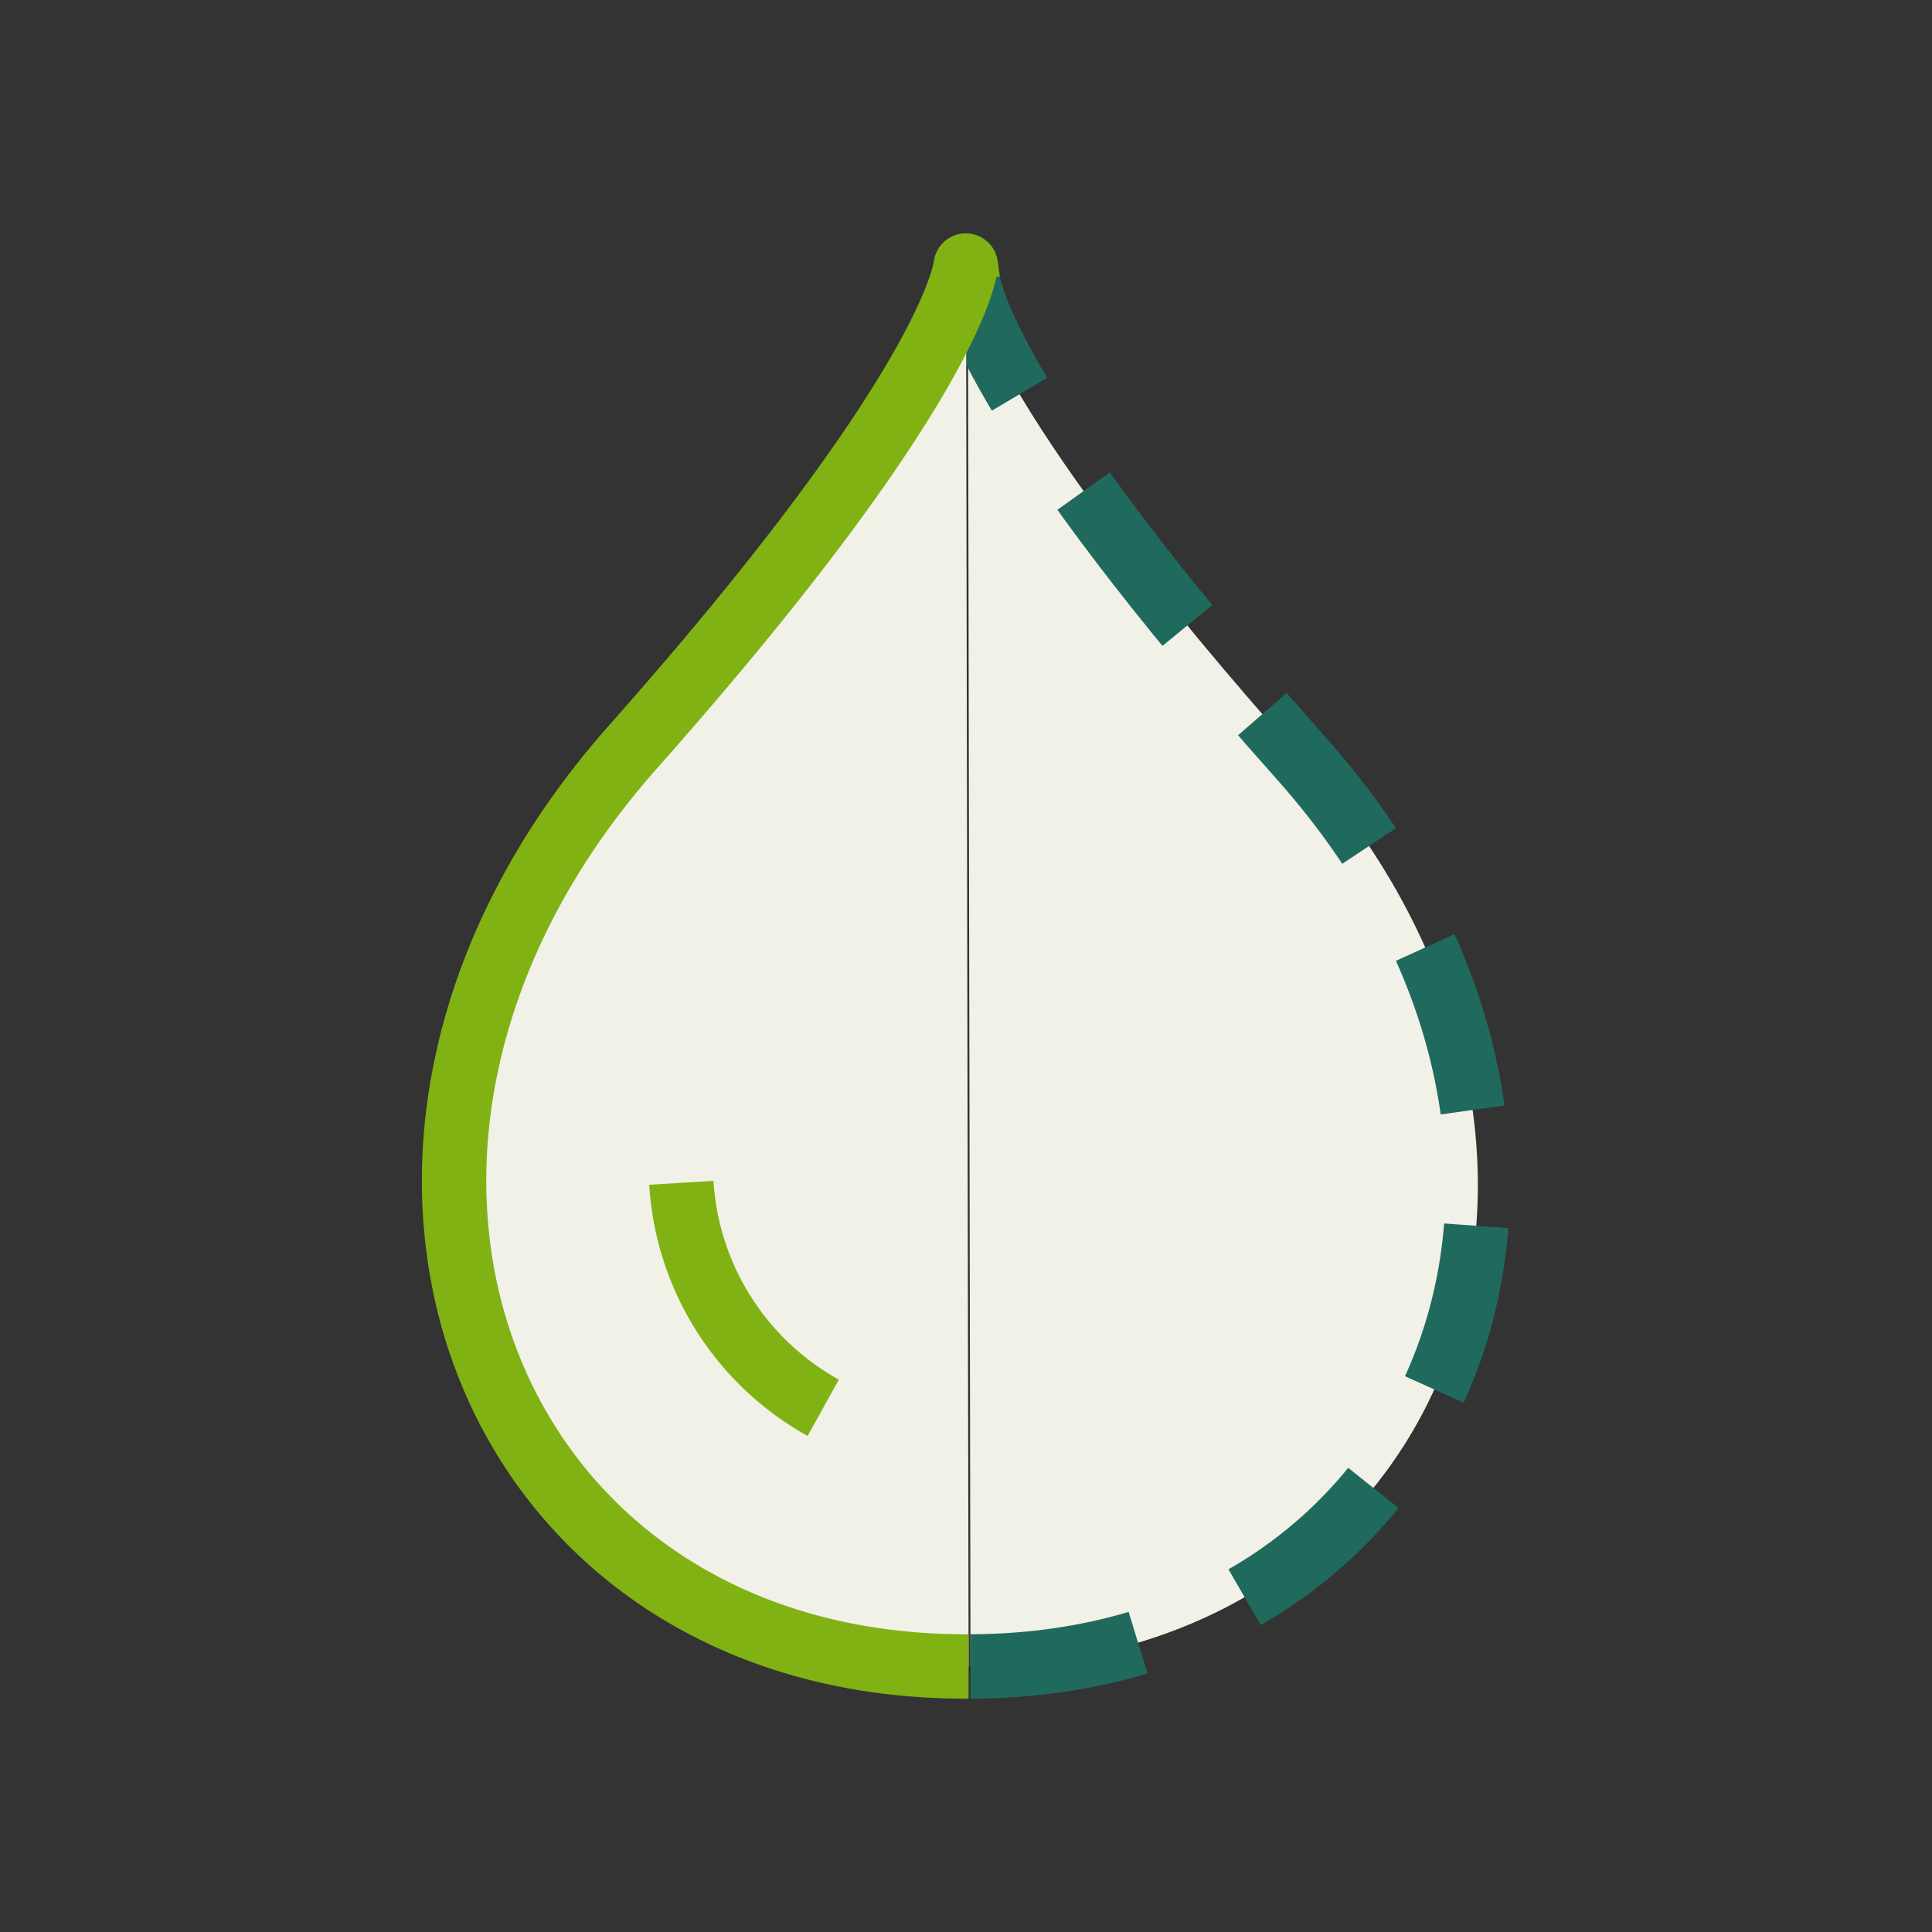
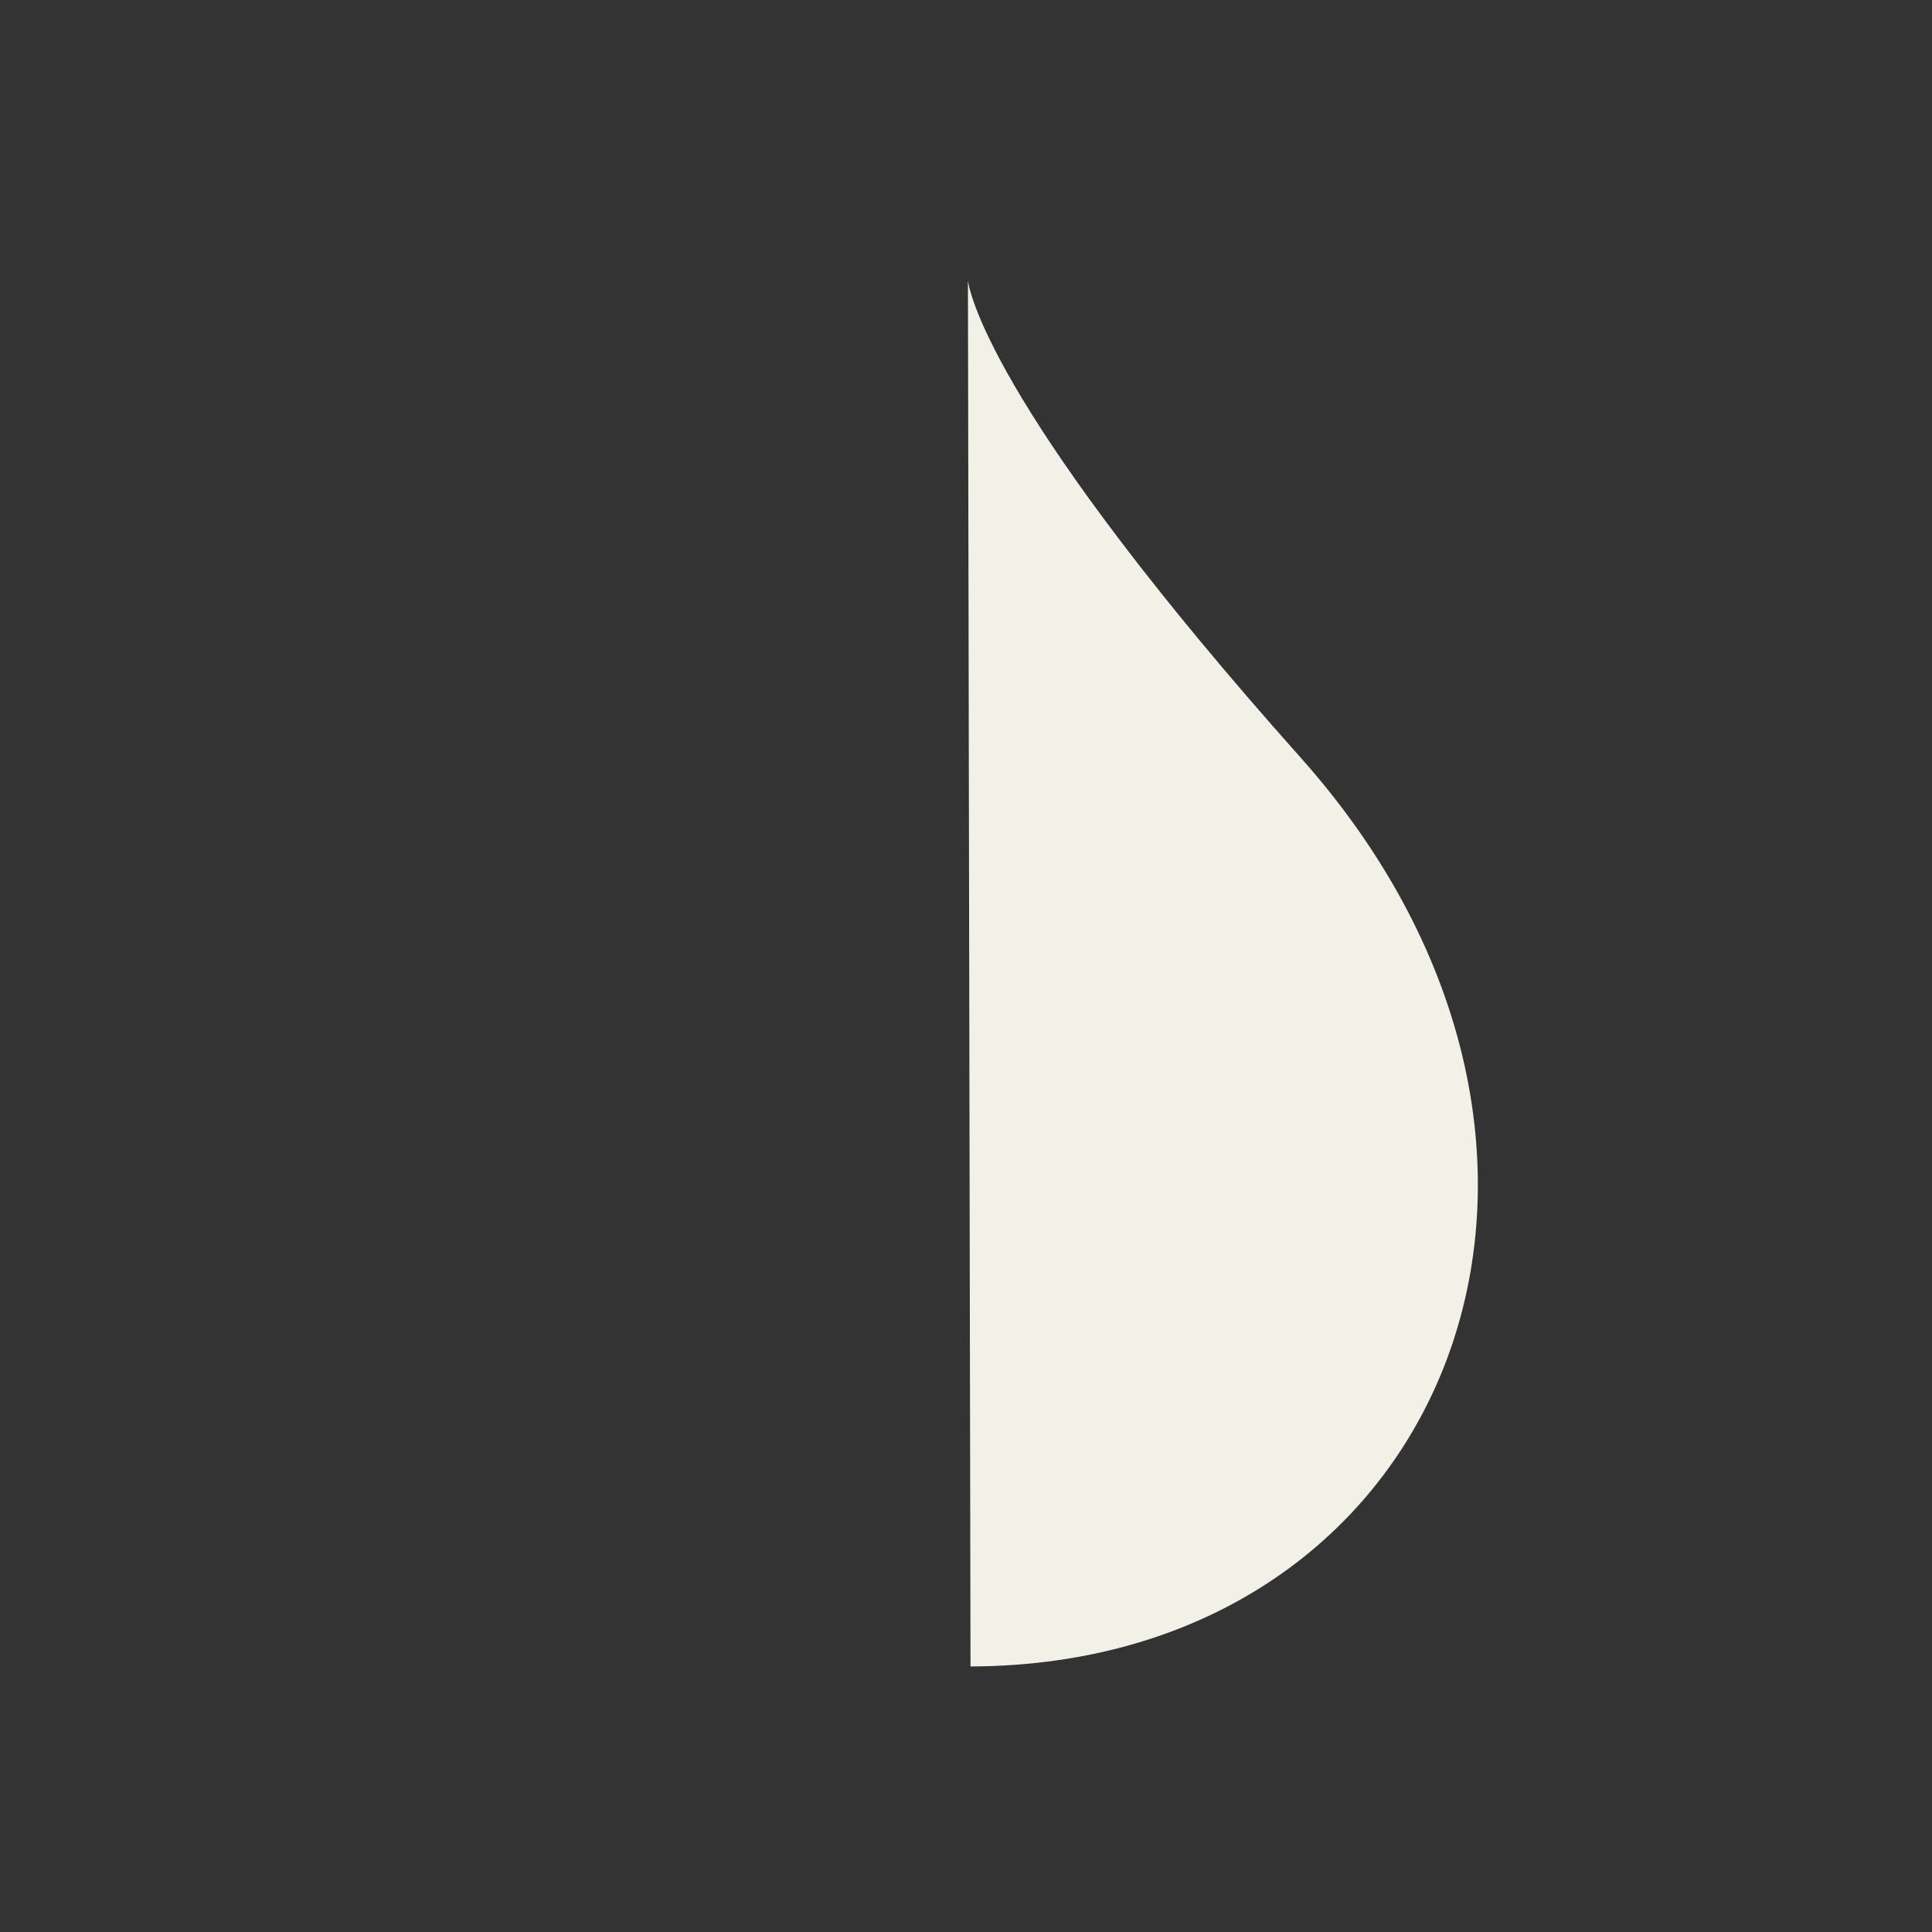
<svg xmlns="http://www.w3.org/2000/svg" id="Layer_1" data-name="Layer 1" viewBox="0 0 90 90">
  <rect x="0" y="0" width="90" height="90" fill="#333333" stroke="none" />
  <defs>
    <style>.cls-1{fill:#f1f1e8;}.cls-2,.cls-3{fill:none;stroke-linejoin:round;stroke-width:3px;}.cls-2{stroke:#206a5d;stroke-dasharray:7.91 5.41;}.cls-3{stroke:#81b214;}</style>
  </defs>
  <path class="cls-1" d="M45.21,77.63c22.31-.07,31.76-24,15.35-42.37-14-15.71-15.35-21.39-15.47-22.18" />
-   <path class="cls-2" d="M45.21,77.63c22.31-.07,31.76-24,15.35-42.37-14-15.71-15.35-21.39-15.47-22.18" />
-   <path class="cls-1" d="M31.74,55.1a12.88,12.88,0,0,0,6.61,10.48M45,12.37h0c-.11.8-1.42,6.54-15.5,22.42C13.05,53.34,22.36,77.56,44.88,77.63h.24" />
-   <path class="cls-3" d="M31.74,55.1a12.88,12.88,0,0,0,6.61,10.48m6.74-52.5-.1-.71c-.11.8-1.42,6.54-15.5,22.42C13.05,53.34,22.36,77.56,44.88,77.63h.24" />
</svg>